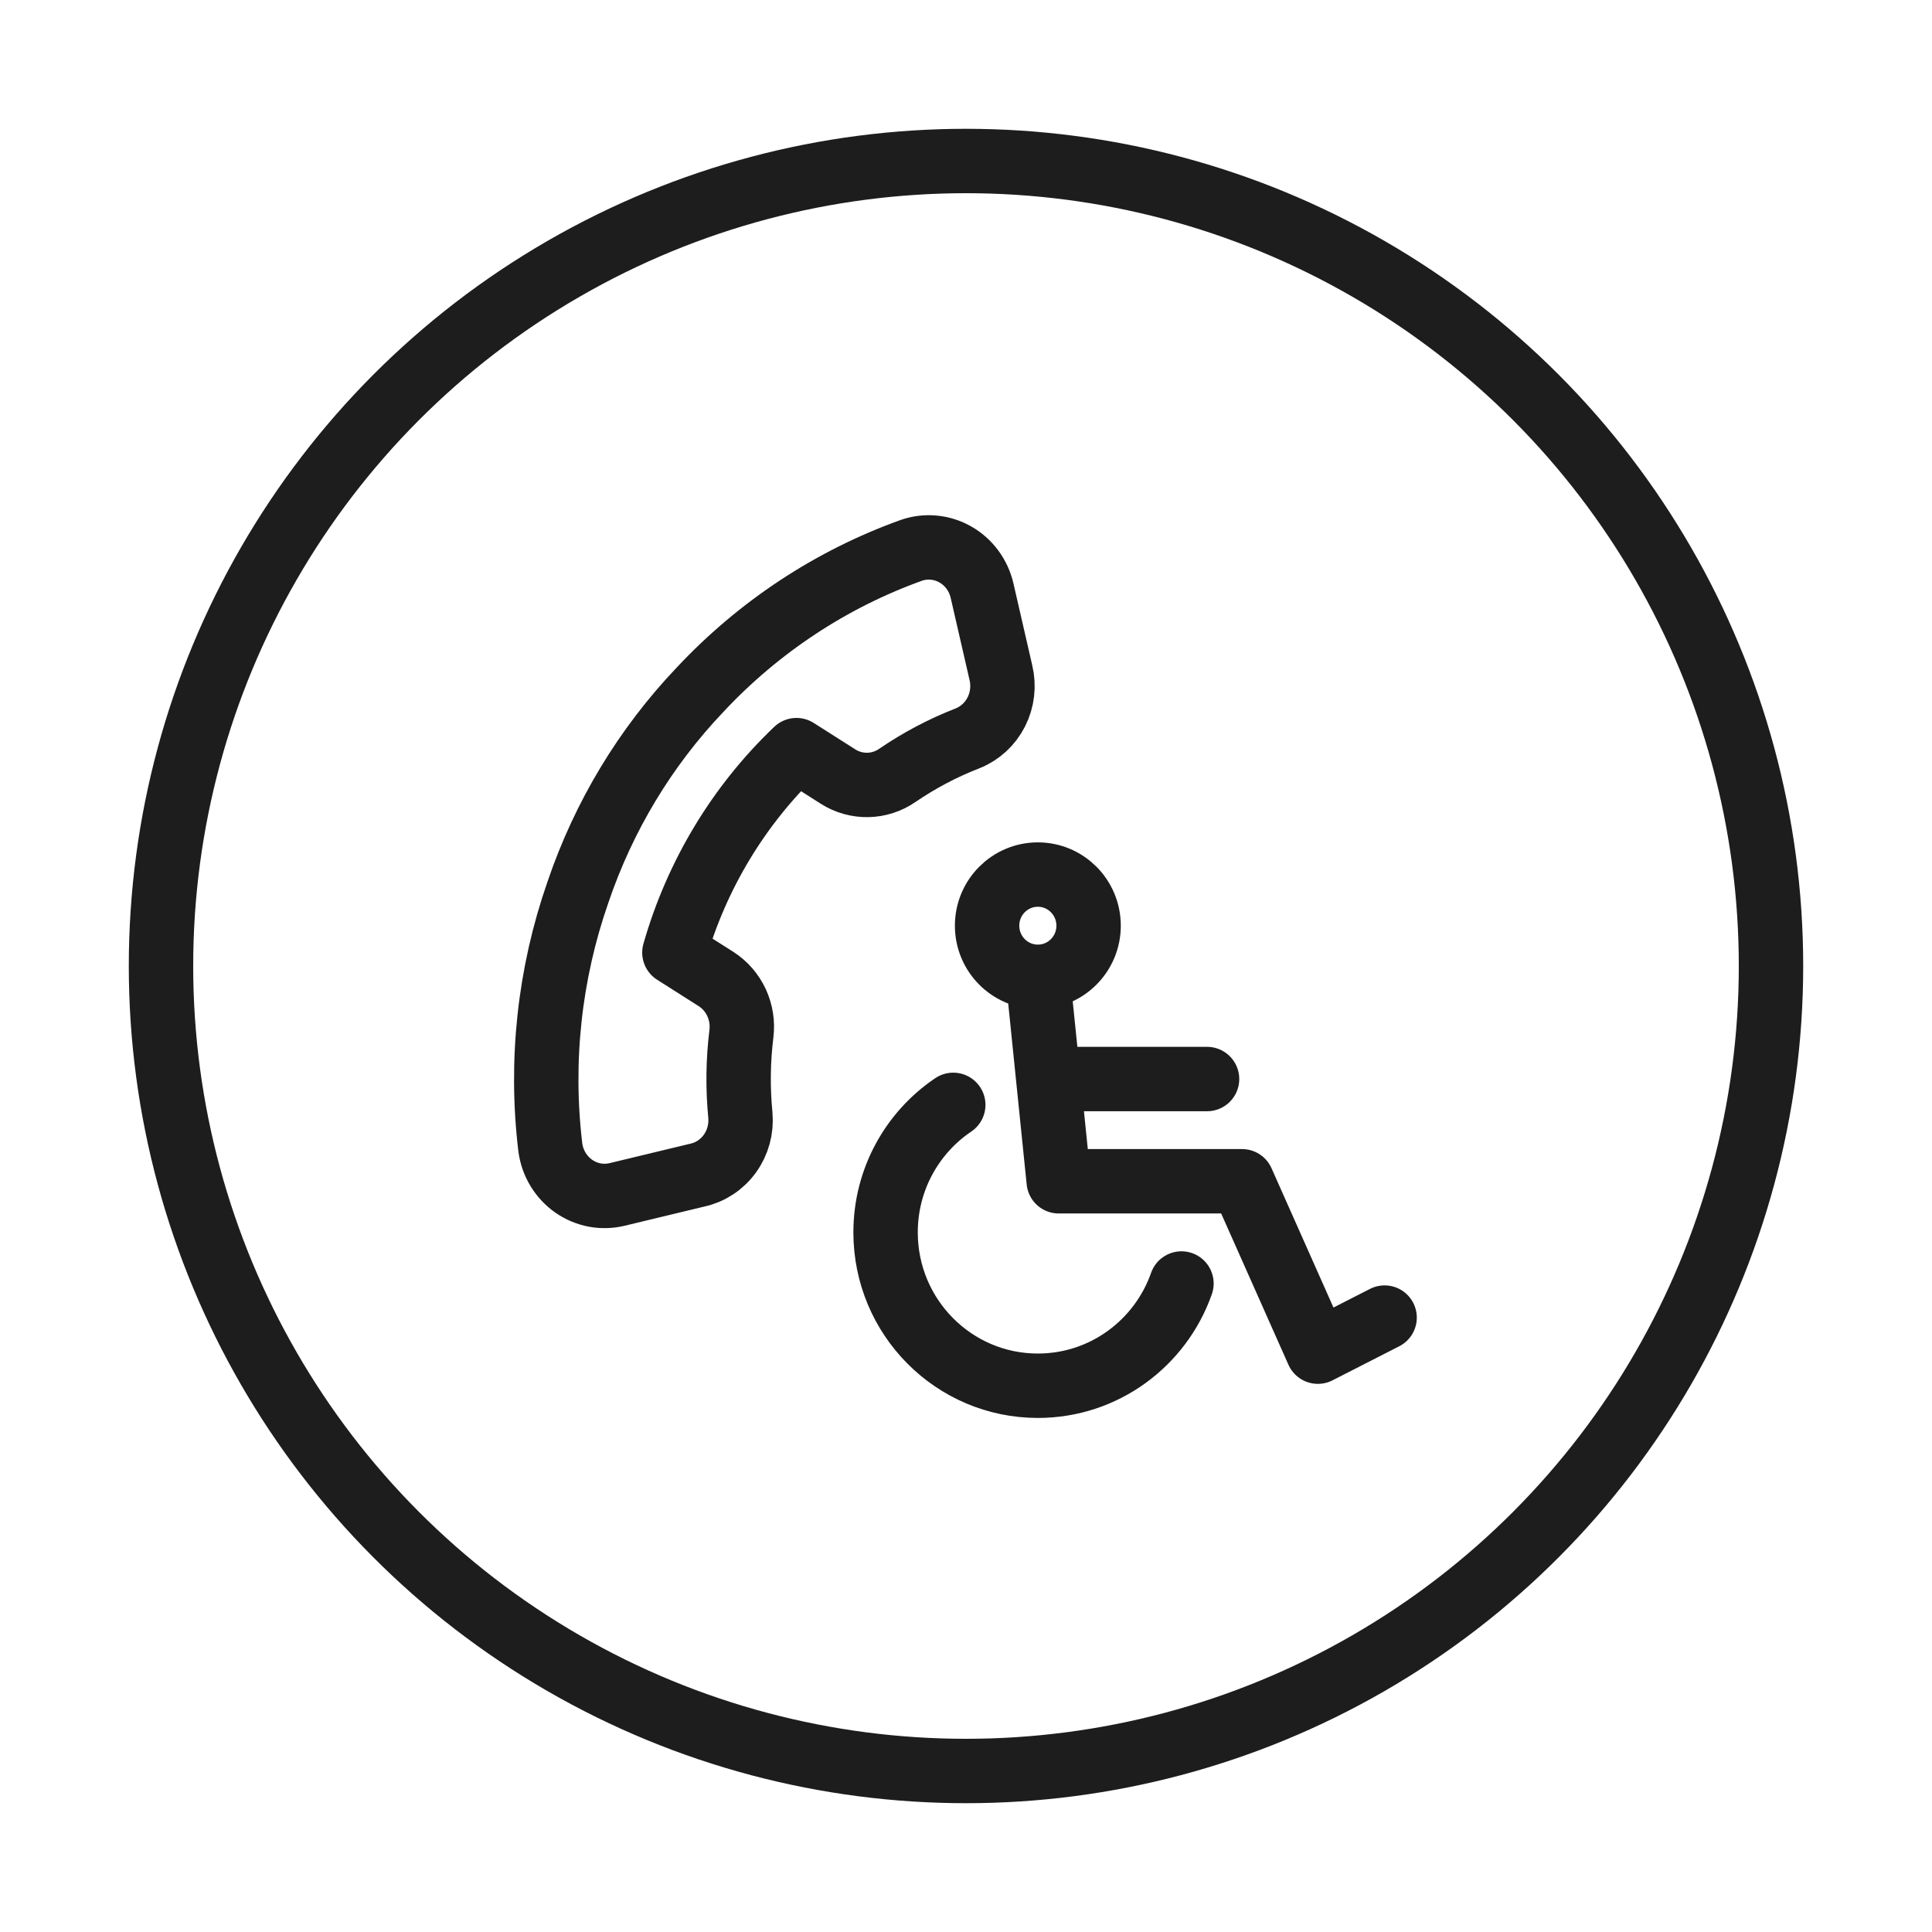
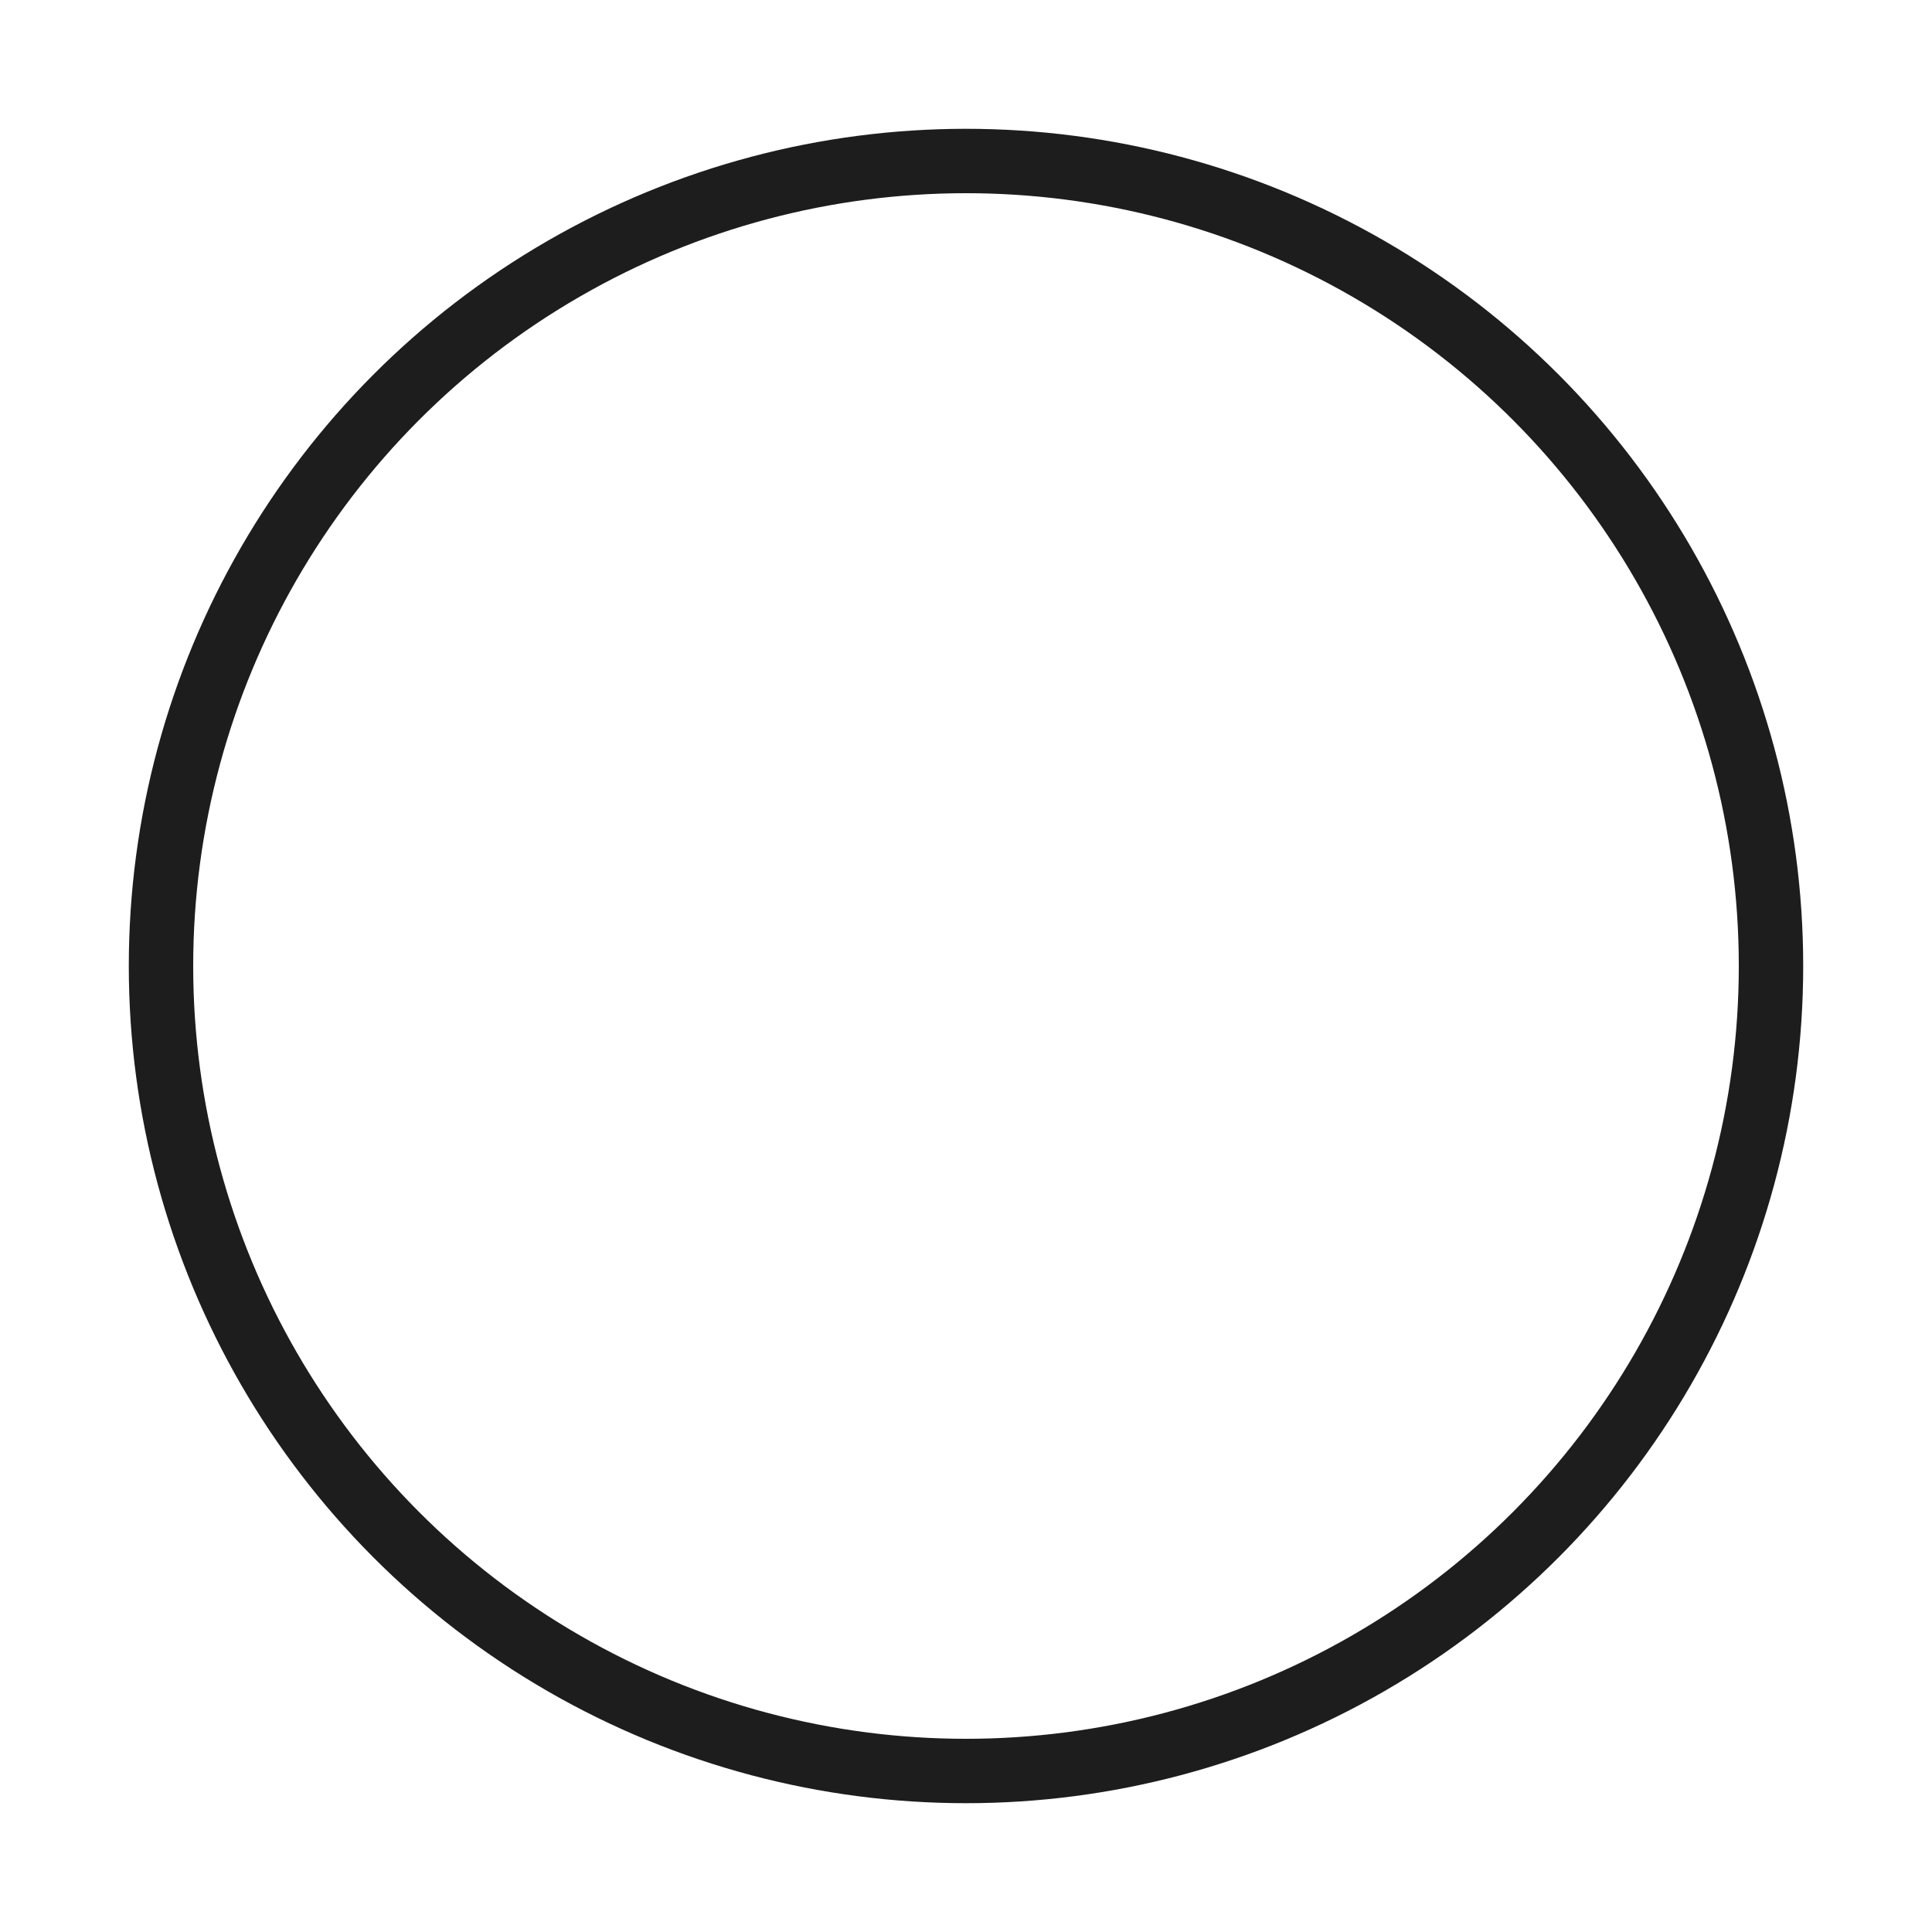
<svg xmlns="http://www.w3.org/2000/svg" width="120" height="120" viewBox="0 0 120 120" fill="none">
  <circle cx="60" cy="60" r="50" stroke="#1D1D1D" stroke-width="4" />
-   <path d="M64.463 60.671C66.204 60.671 67.615 59.249 67.615 57.496C67.615 55.742 66.204 54.321 64.463 54.321C62.721 54.321 61.31 55.742 61.31 57.496C61.31 59.249 62.721 60.671 64.463 60.671ZM64.463 60.671L65.759 73.371H77.148L81.855 83.954L86 81.838M59.209 68.625C56.674 70.334 55.005 73.244 55.005 76.546C55.005 81.807 59.24 86.071 64.463 86.071C68.581 86.071 72.084 83.421 73.383 79.721M65.111 67.021L74.972 67.021M43.3 72.992L38.34 74.187C37.88 74.299 37.402 74.312 36.937 74.225C36.471 74.137 36.029 73.951 35.637 73.677C35.246 73.404 34.915 73.05 34.664 72.638C34.414 72.226 34.25 71.764 34.184 71.284C33.537 65.928 34.124 60.493 35.897 55.415C37.494 50.703 40.083 46.41 43.479 42.842C47.134 38.934 51.635 35.966 56.618 34.178C57.065 34.025 57.539 33.97 58.009 34.016C58.478 34.061 58.934 34.206 59.346 34.443C59.758 34.678 60.117 35 60.402 35.386C60.686 35.773 60.889 36.215 60.998 36.687L62.167 41.778C62.364 42.599 62.263 43.466 61.883 44.217C61.503 44.968 60.87 45.55 60.102 45.857C58.564 46.455 57.097 47.229 55.729 48.165C55.19 48.536 54.558 48.74 53.908 48.754C53.259 48.767 52.619 48.59 52.065 48.242L49.47 46.592C45.886 50.005 43.266 54.349 41.888 59.165L44.483 60.814C45.033 61.169 45.473 61.678 45.751 62.28C46.028 62.883 46.132 63.555 46.049 64.216C45.843 65.891 45.822 67.584 45.986 69.264C46.062 70.115 45.831 70.966 45.335 71.653C44.84 72.341 44.116 72.817 43.3 72.992Z" stroke="#1D1D1D" stroke-width="4" stroke-linecap="round" stroke-linejoin="round" />
</svg>